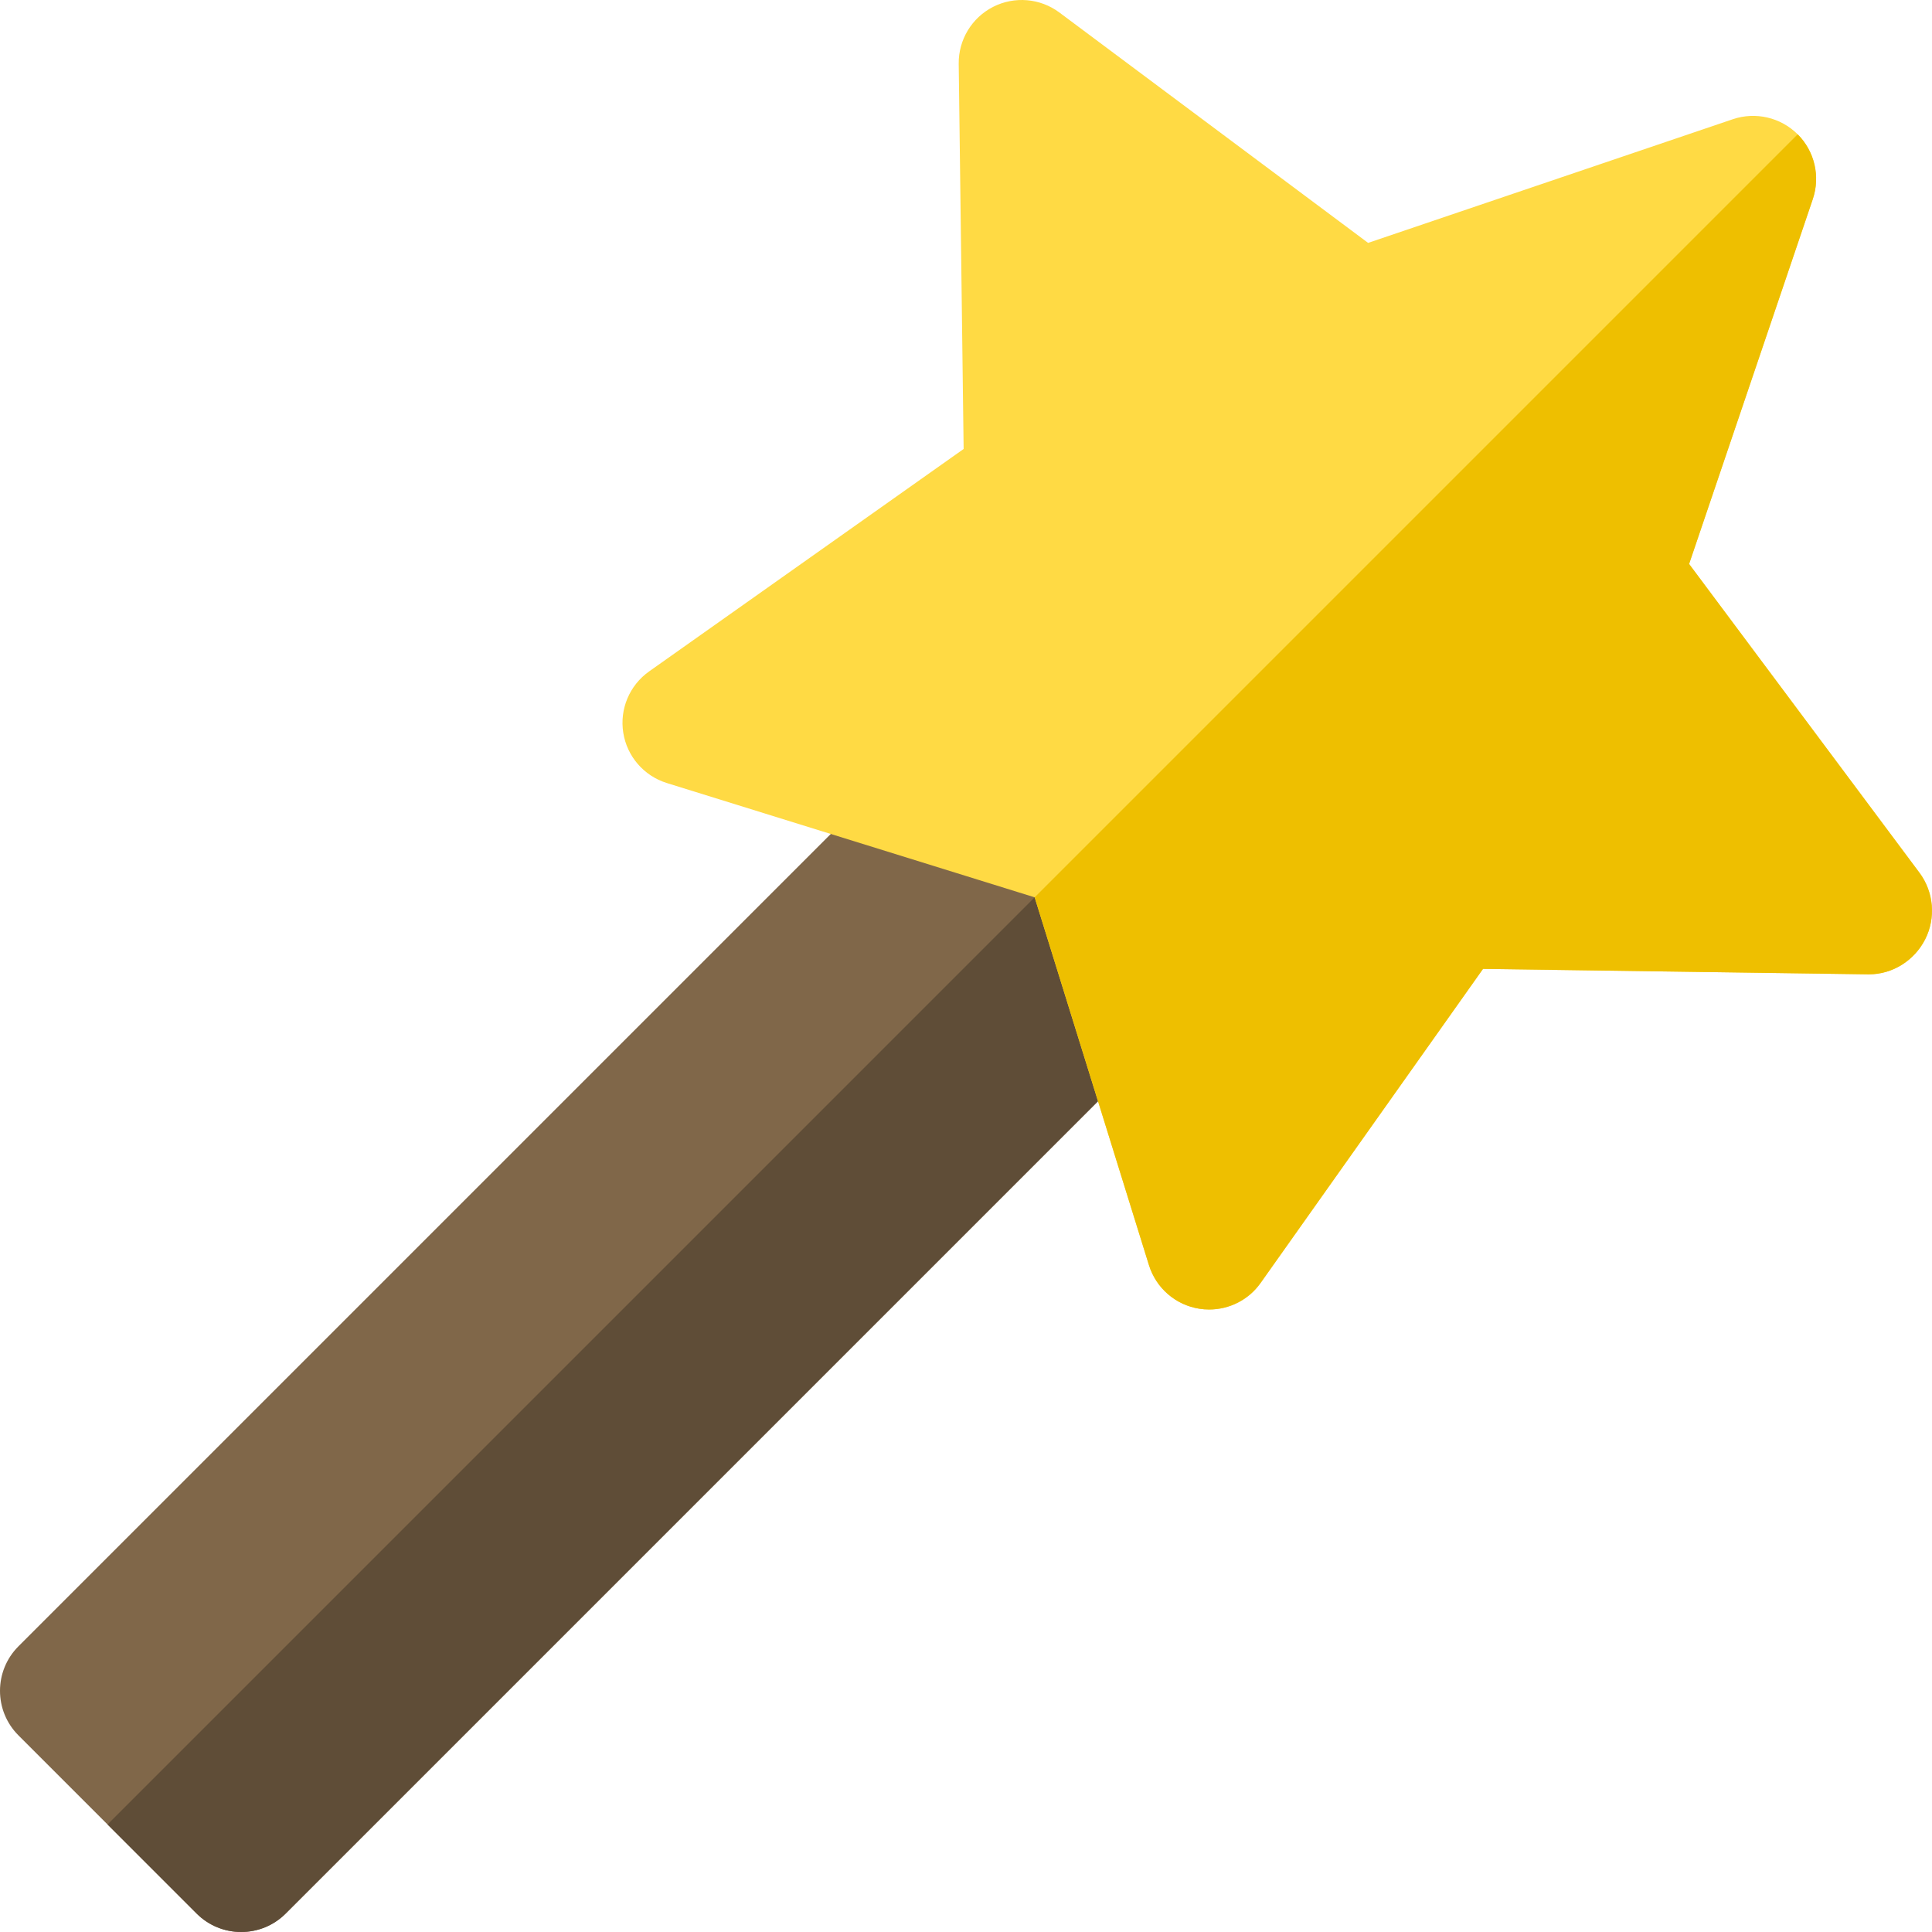
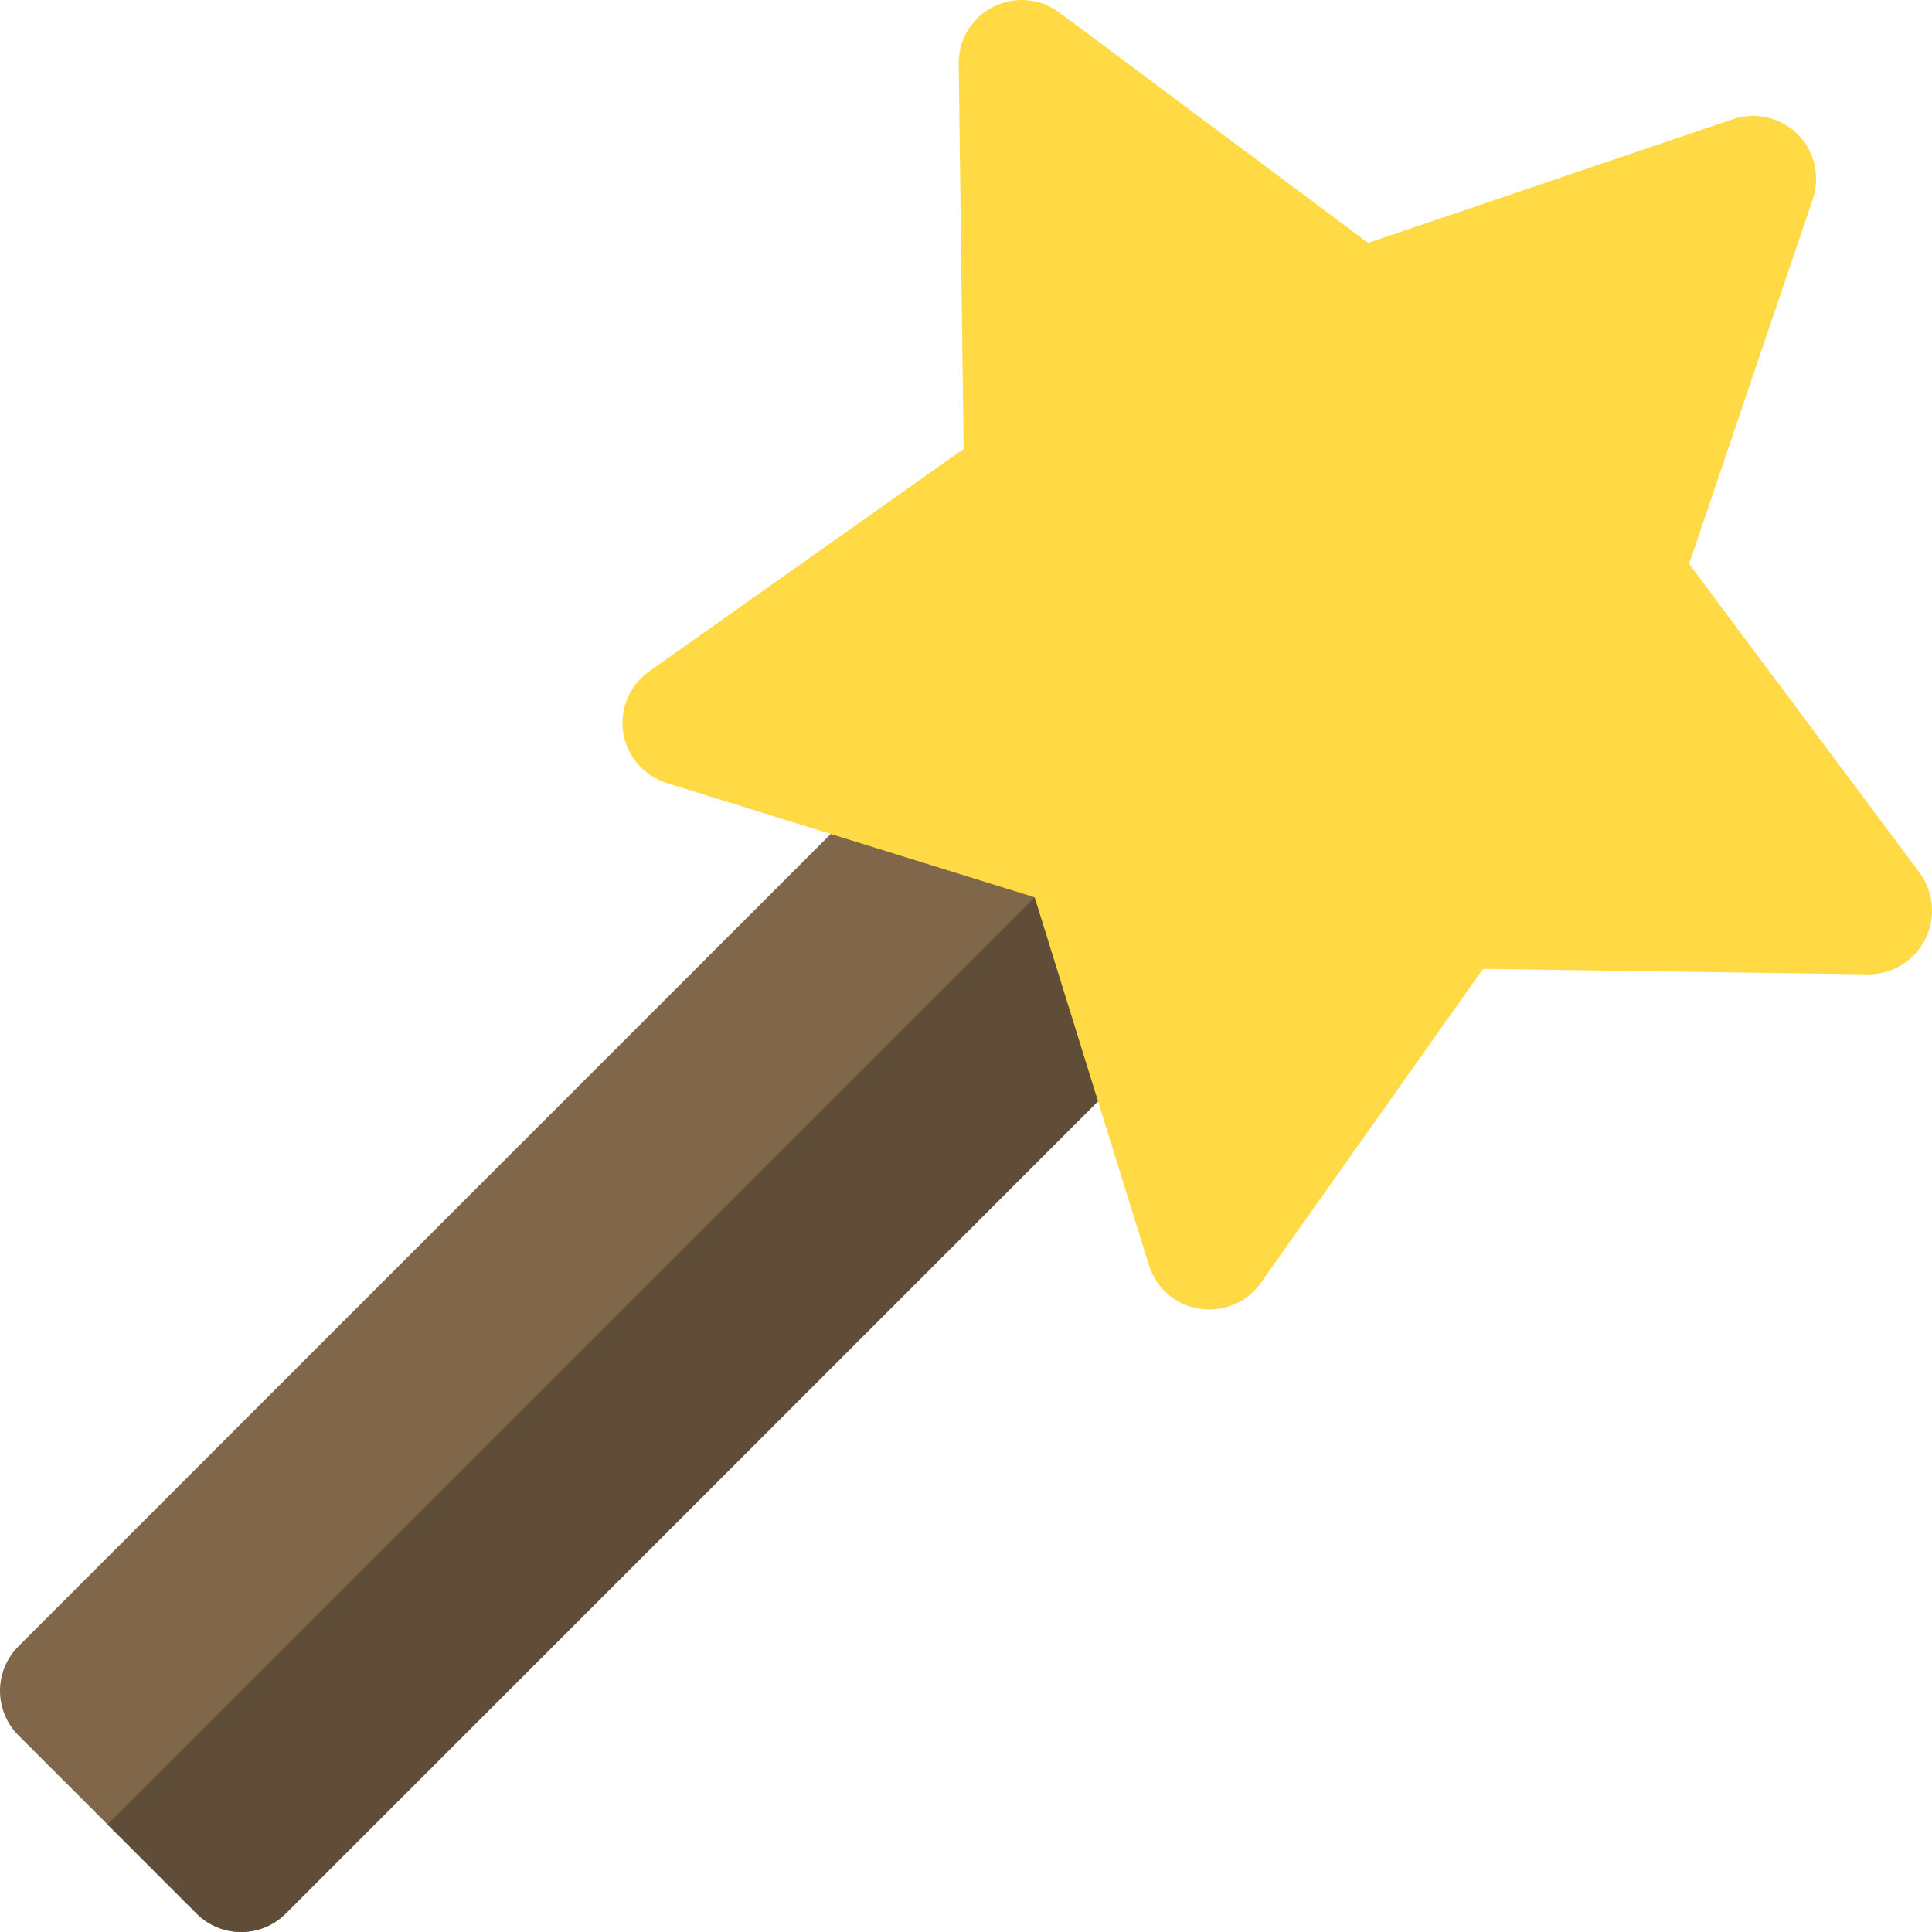
<svg xmlns="http://www.w3.org/2000/svg" height="800px" width="800px" version="1.1" id="Layer_1" viewBox="0 0 512.002 512.002" xml:space="preserve">
  <path style="fill:#806749;" d="M300.875,211.126l-54.033-16.788L4.892,436.289c-6.521,6.521-6.521,17.086,0,23.607l47.214,47.214  c3.261,3.261,7.533,4.891,11.803,4.891c4.272,0,8.543-1.63,11.803-4.891l241.95-241.95L300.875,211.126z" />
  <path style="fill:#5F4D37;" d="M300.875,211.126L300.875,211.126L28.499,483.503l23.607,23.607  c3.261,3.261,7.533,4.891,11.803,4.891c4.272,0,8.543-1.63,11.803-4.891l241.95-241.95L300.875,211.126z" />
  <path style="fill:#FFDA44;" d="M320.435,347.033c-0.869,0-1.74-0.066-2.609-0.207c-6.283-0.989-11.445-5.467-13.336-11.531  l-30.292-97.494l-97.494-30.292c-6.065-1.891-10.543-7.054-11.531-13.336c-0.999-6.272,1.663-12.564,6.847-16.238l83.354-58.953  L254.07,16.913c-0.076-6.358,3.456-12.206,9.119-15.096c5.663-2.88,12.466-2.304,17.564,1.5l81.81,61.051l96.678-32.78  c5.989-2.021,12.662-0.489,17.162,4.011c4.5,4.489,6.043,11.152,4.01,17.162l-32.78,96.678l61.051,81.81  c3.804,5.097,4.38,12.04,1.5,17.703c-2.858,5.597-8.608,9.258-14.879,9.258c-0.066,0-0.141,0-0.217,0l-102.069-1.444l-58.953,83.283  C330.902,344.517,325.804,347.033,320.435,347.033z" />
-   <path style="fill:#EEBF00;" d="M476.403,35.598L274.199,237.802l30.292,97.494c1.891,6.065,7.054,10.543,13.336,11.531  c0.869,0.141,1.74,0.207,2.609,0.207c5.369,0,10.466-2.587,13.629-7.054l58.953-83.213l102.069,1.442c0.076,0,0.152,0,0.217,0  c6.272,0,12.021-3.661,14.879-9.258c2.88-5.663,2.304-12.536-1.5-17.634l-61.051-81.844l32.781-96.696  C482.447,46.766,480.903,40.086,476.403,35.598z" />
</svg>